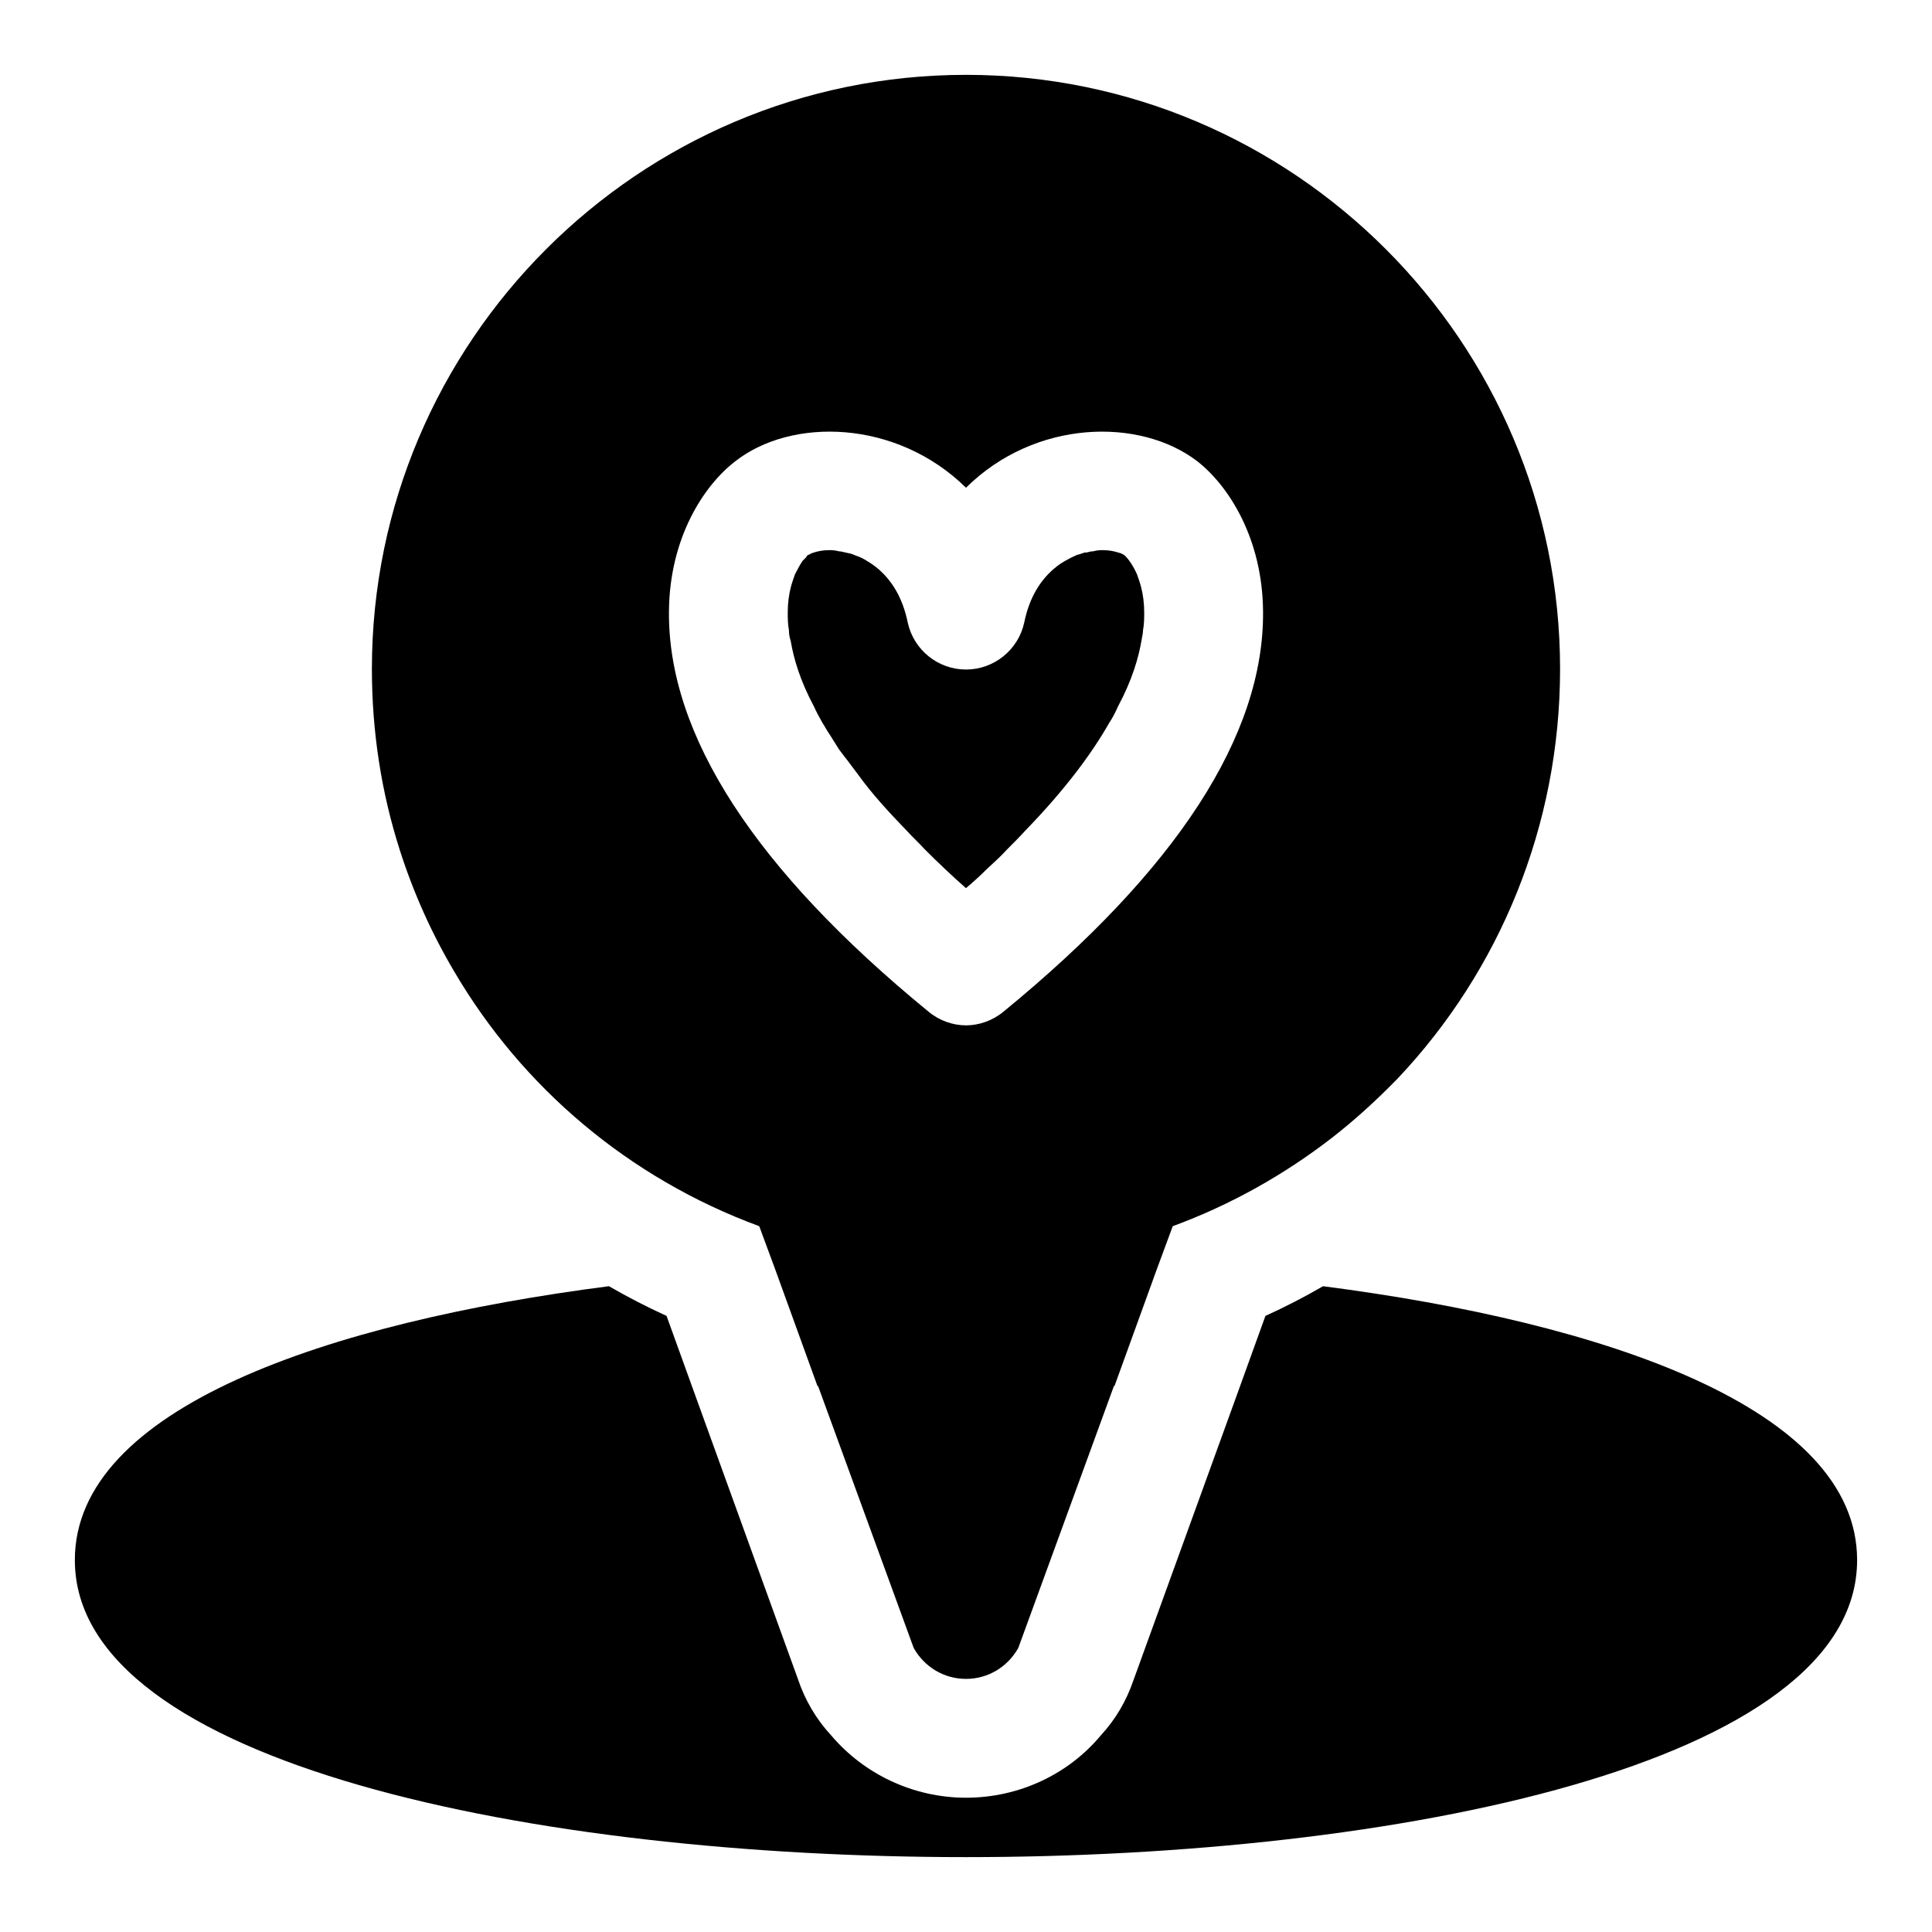
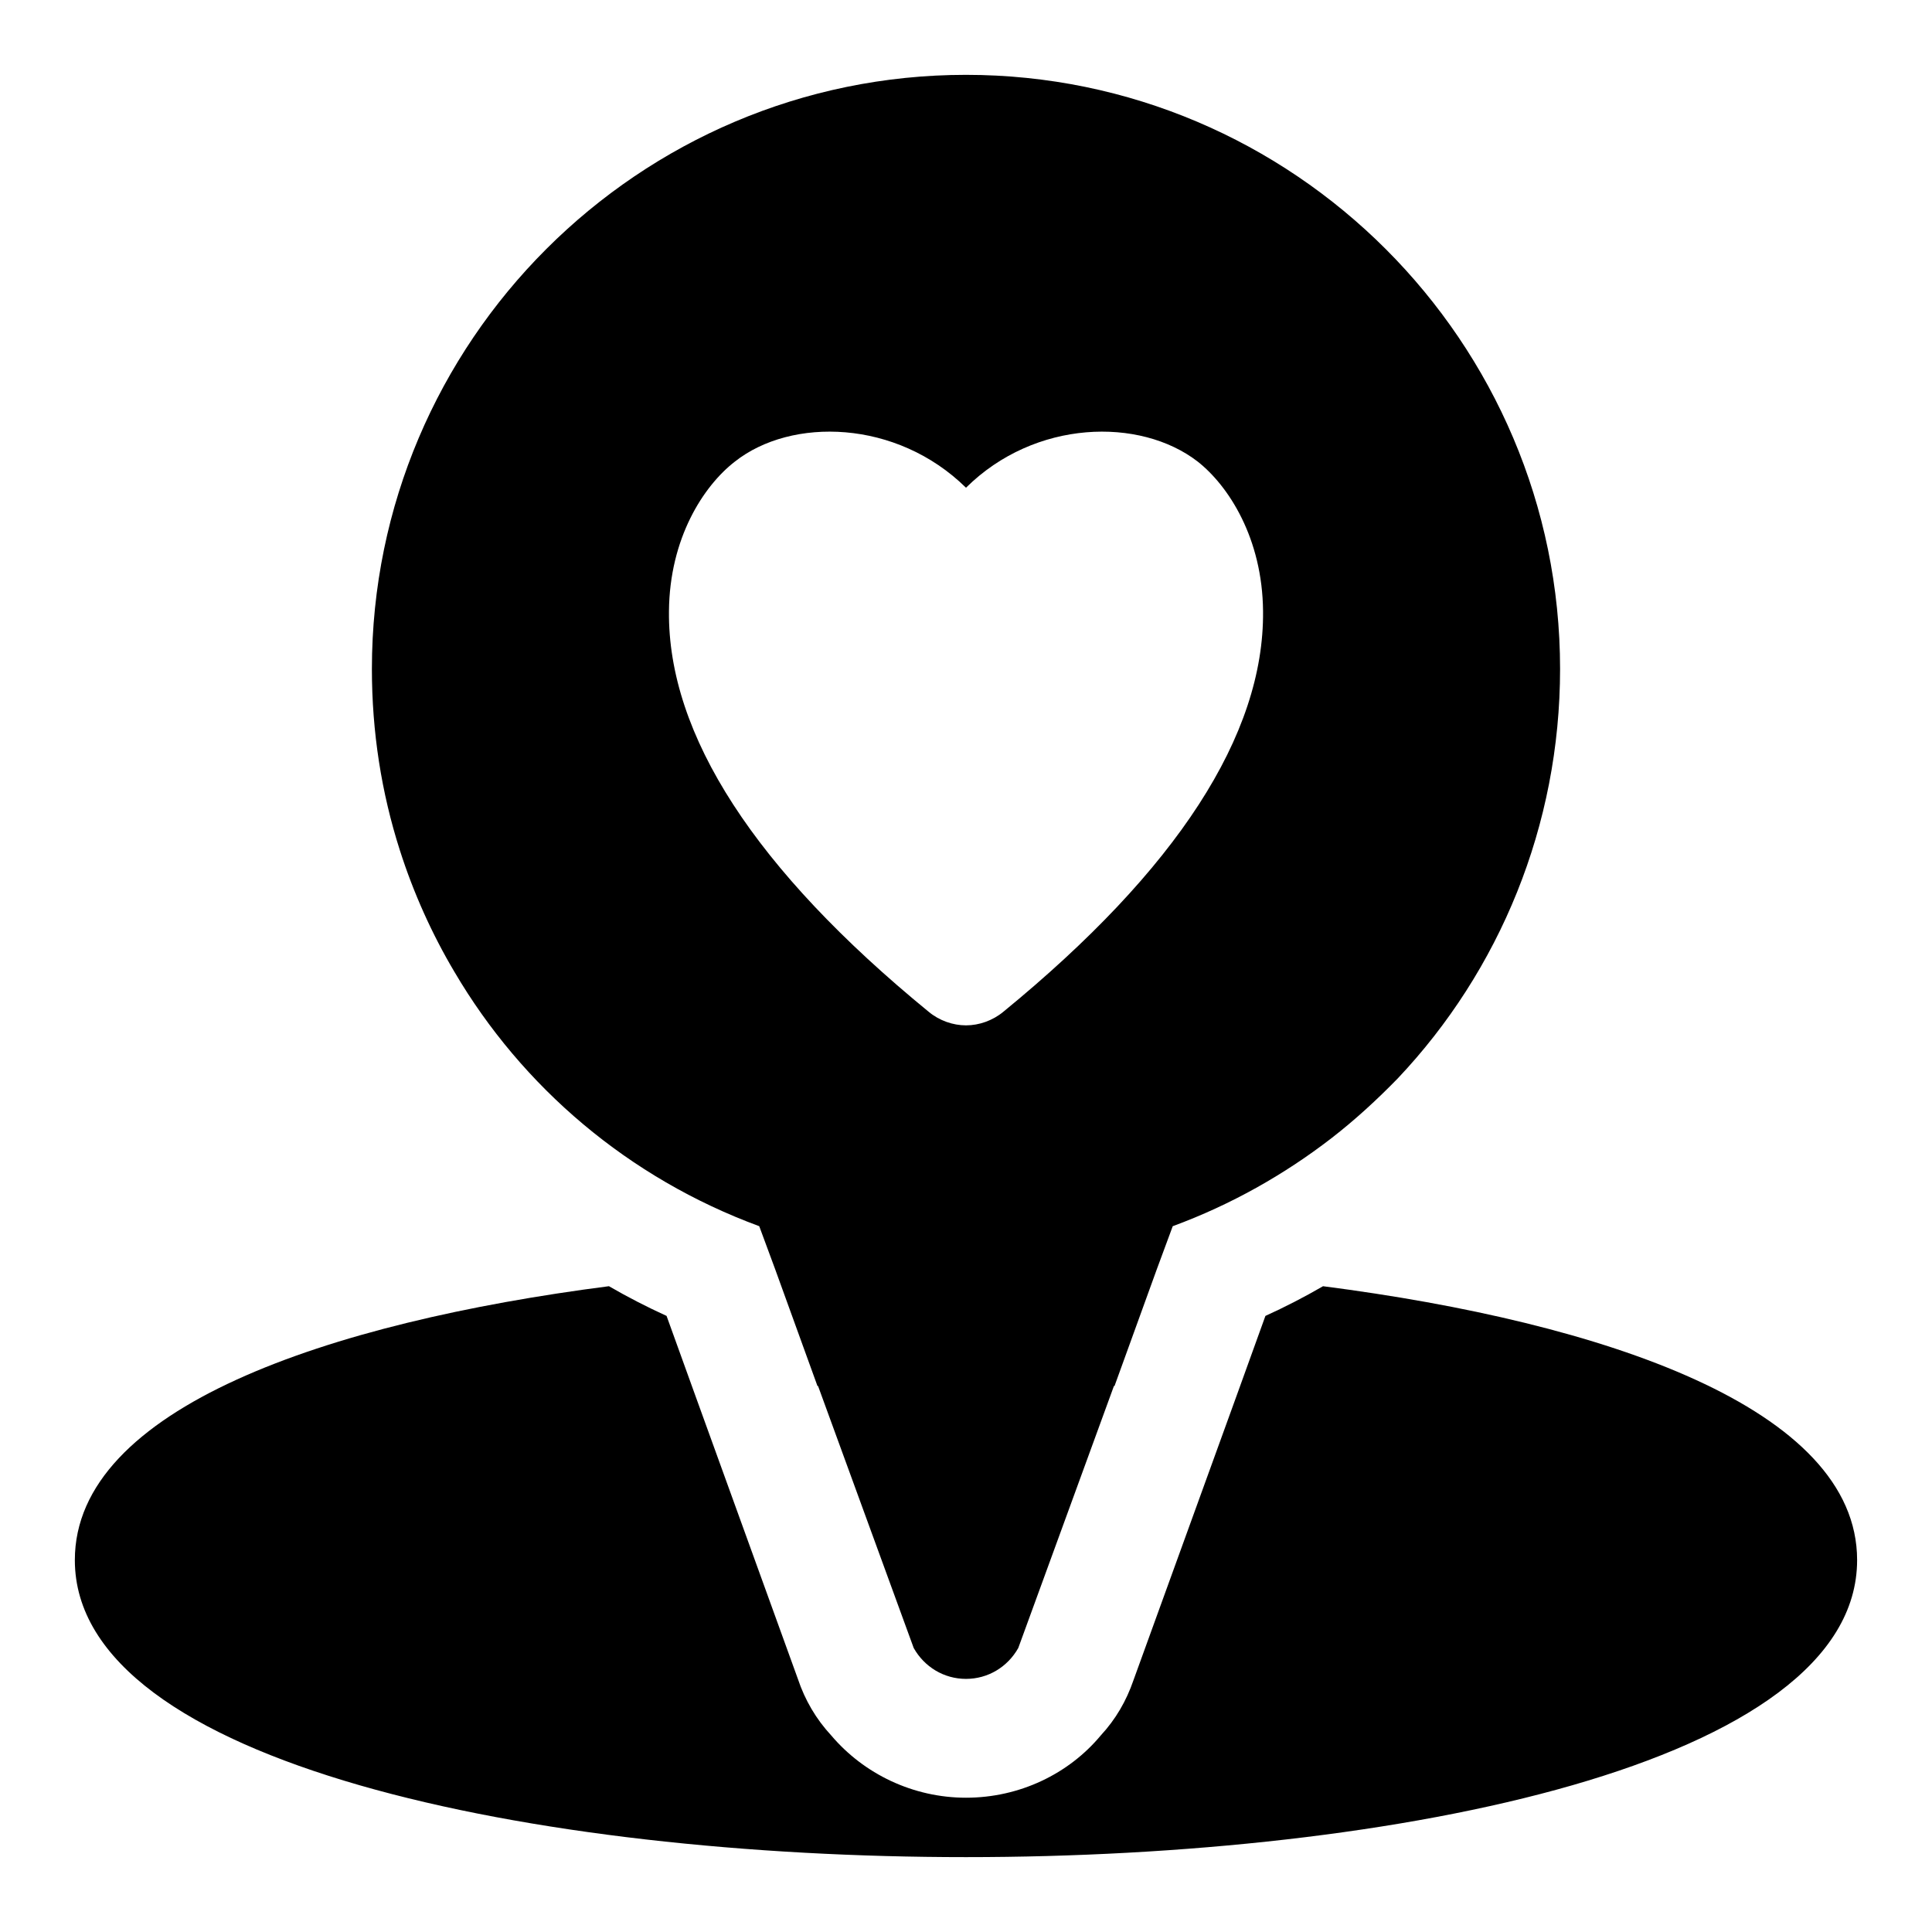
<svg xmlns="http://www.w3.org/2000/svg" fill="#000000" width="800px" height="800px" version="1.1" viewBox="144 144 512 512">
  <g>
    <path d="m264.44 401.57c17.949 30.543 46.129 54.633 80.766 67.383l4.25 11.492 11.18 30.859h0.156l25.348 69.43c2.836 5.039 8.031 8.188 13.859 8.188 5.824 0 11.02-3.148 13.855-8.188l25.348-69.43h0.156l11.18-30.859 4.25-11.492c15.43-5.668 29.598-13.699 42.035-23.301 6.297-4.879 12.121-10.234 17.633-15.898 26.922-28.5 42.98-66.914 42.98-108.48 0-86.75-70.691-157.44-157.44-157.44-86.746 0-157.44 70.691-157.44 157.44 0 16.688 2.519 32.746 7.398 48.02 3.621 11.336 8.504 22.199 14.484 32.277zm135.56-128.32c18.262-18.105 46.129-18.734 61.402-6.926 8.188 6.453 17.16 20.309 17.32 39.676 0.316 32.746-22.828 68.488-68.801 106.11-2.84 2.363-6.461 3.621-9.922 3.621-3.465 0-7.086-1.258-9.918-3.621-45.973-37.629-69.117-73.367-68.801-106.11 0.156-19.363 9.133-33.219 17.477-39.676 14.953-11.809 42.82-11.18 61.242 6.926z" />
    <path d="m494.62 484.86c-4.879 2.832-10.078 5.512-15.273 7.871l-7.559 20.941-27.395 75.57c-1.891 5.512-4.723 10.391-8.66 14.645-8.5 10.23-21.566 16.527-35.734 16.527-14.012 0-27.078-6.297-35.738-16.531-3.938-4.25-6.926-9.289-8.816-14.957l-27.238-75.258-7.559-20.941c-5.195-2.363-10.391-5.039-15.273-7.871-74.469 9.605-141.54 32.277-141.54 72.582 0 54.16 122.49 78.719 236.16 78.719s236.16-24.562 236.16-78.719c0.004-40.305-67.066-62.977-141.54-72.578z" />
-     <path d="m353.55 313.88c0.789 4.723 2.519 10.547 6.141 17.32 0.629 1.418 1.418 2.832 2.203 4.25 0.629 0.945 1.258 2.203 2.047 3.305 0.789 1.258 1.574 2.519 2.363 3.777 0.629 0.789 1.258 1.73 2.047 2.676 1.102 1.418 2.203 2.992 3.305 4.41 3.305 4.566 7.559 9.289 12.594 14.484 1.574 1.73 3.305 3.305 4.879 5.039 3.305 3.305 6.926 6.769 10.863 10.234 2.047-1.73 3.938-3.465 5.668-5.195 1.891-1.73 3.621-3.305 5.195-5.039 1.73-1.73 3.305-3.305 4.879-5.039 10.547-10.863 17.633-20.469 22.199-28.496 0.945-1.418 1.73-2.992 2.363-4.41 3.777-7.086 5.512-13.066 6.297-17.949 0.156-0.789 0.316-1.574 0.316-2.203 0.316-1.73 0.316-3.305 0.316-4.723 0-2.519-0.316-4.723-0.789-6.613-0.316-1.258-0.789-2.519-1.102-3.465-1.258-2.832-2.676-4.566-3.465-5.195-0.316-0.156-0.789-0.473-1.574-0.629-0.941-0.312-2.359-0.629-4.09-0.629-0.473 0-1.418 0-2.519 0.316-0.629 0-1.102 0.156-1.73 0.316h-0.473c-0.629 0.156-1.258 0.473-2.047 0.629-1.102 0.473-2.047 0.945-3.148 1.574-0.473 0.316-1.102 0.629-1.73 1.102-0.473 0.316-0.945 0.789-1.574 1.258-3.148 2.836-6.141 7.086-7.559 14.012-1.574 7.242-8.031 12.438-15.43 12.438s-13.855-5.195-15.43-12.438c-1.418-6.926-4.41-11.18-7.559-14.012-1.102-0.945-2.203-1.73-3.305-2.363-0.945-0.629-2.047-1.102-2.992-1.418-0.945-0.473-1.891-0.629-2.676-0.789-0.629-0.156-1.258-0.316-1.73-0.316-1.105-0.309-2.051-0.309-2.519-0.309-1.73 0-3.148 0.316-4.094 0.629-0.629 0.156-1.102 0.473-1.418 0.629l-0.156 0.004c-0.156 0.156-0.316 0.316-0.473 0.629l-0.945 0.945c-0.629 0.945-1.258 2.047-2.047 3.621-0.316 0.945-0.789 2.203-1.102 3.465-0.473 1.887-0.789 4.09-0.789 6.609 0 1.418 0 2.992 0.316 4.723 0 0.945 0.156 1.891 0.473 2.836z" />
  </g>
</svg>